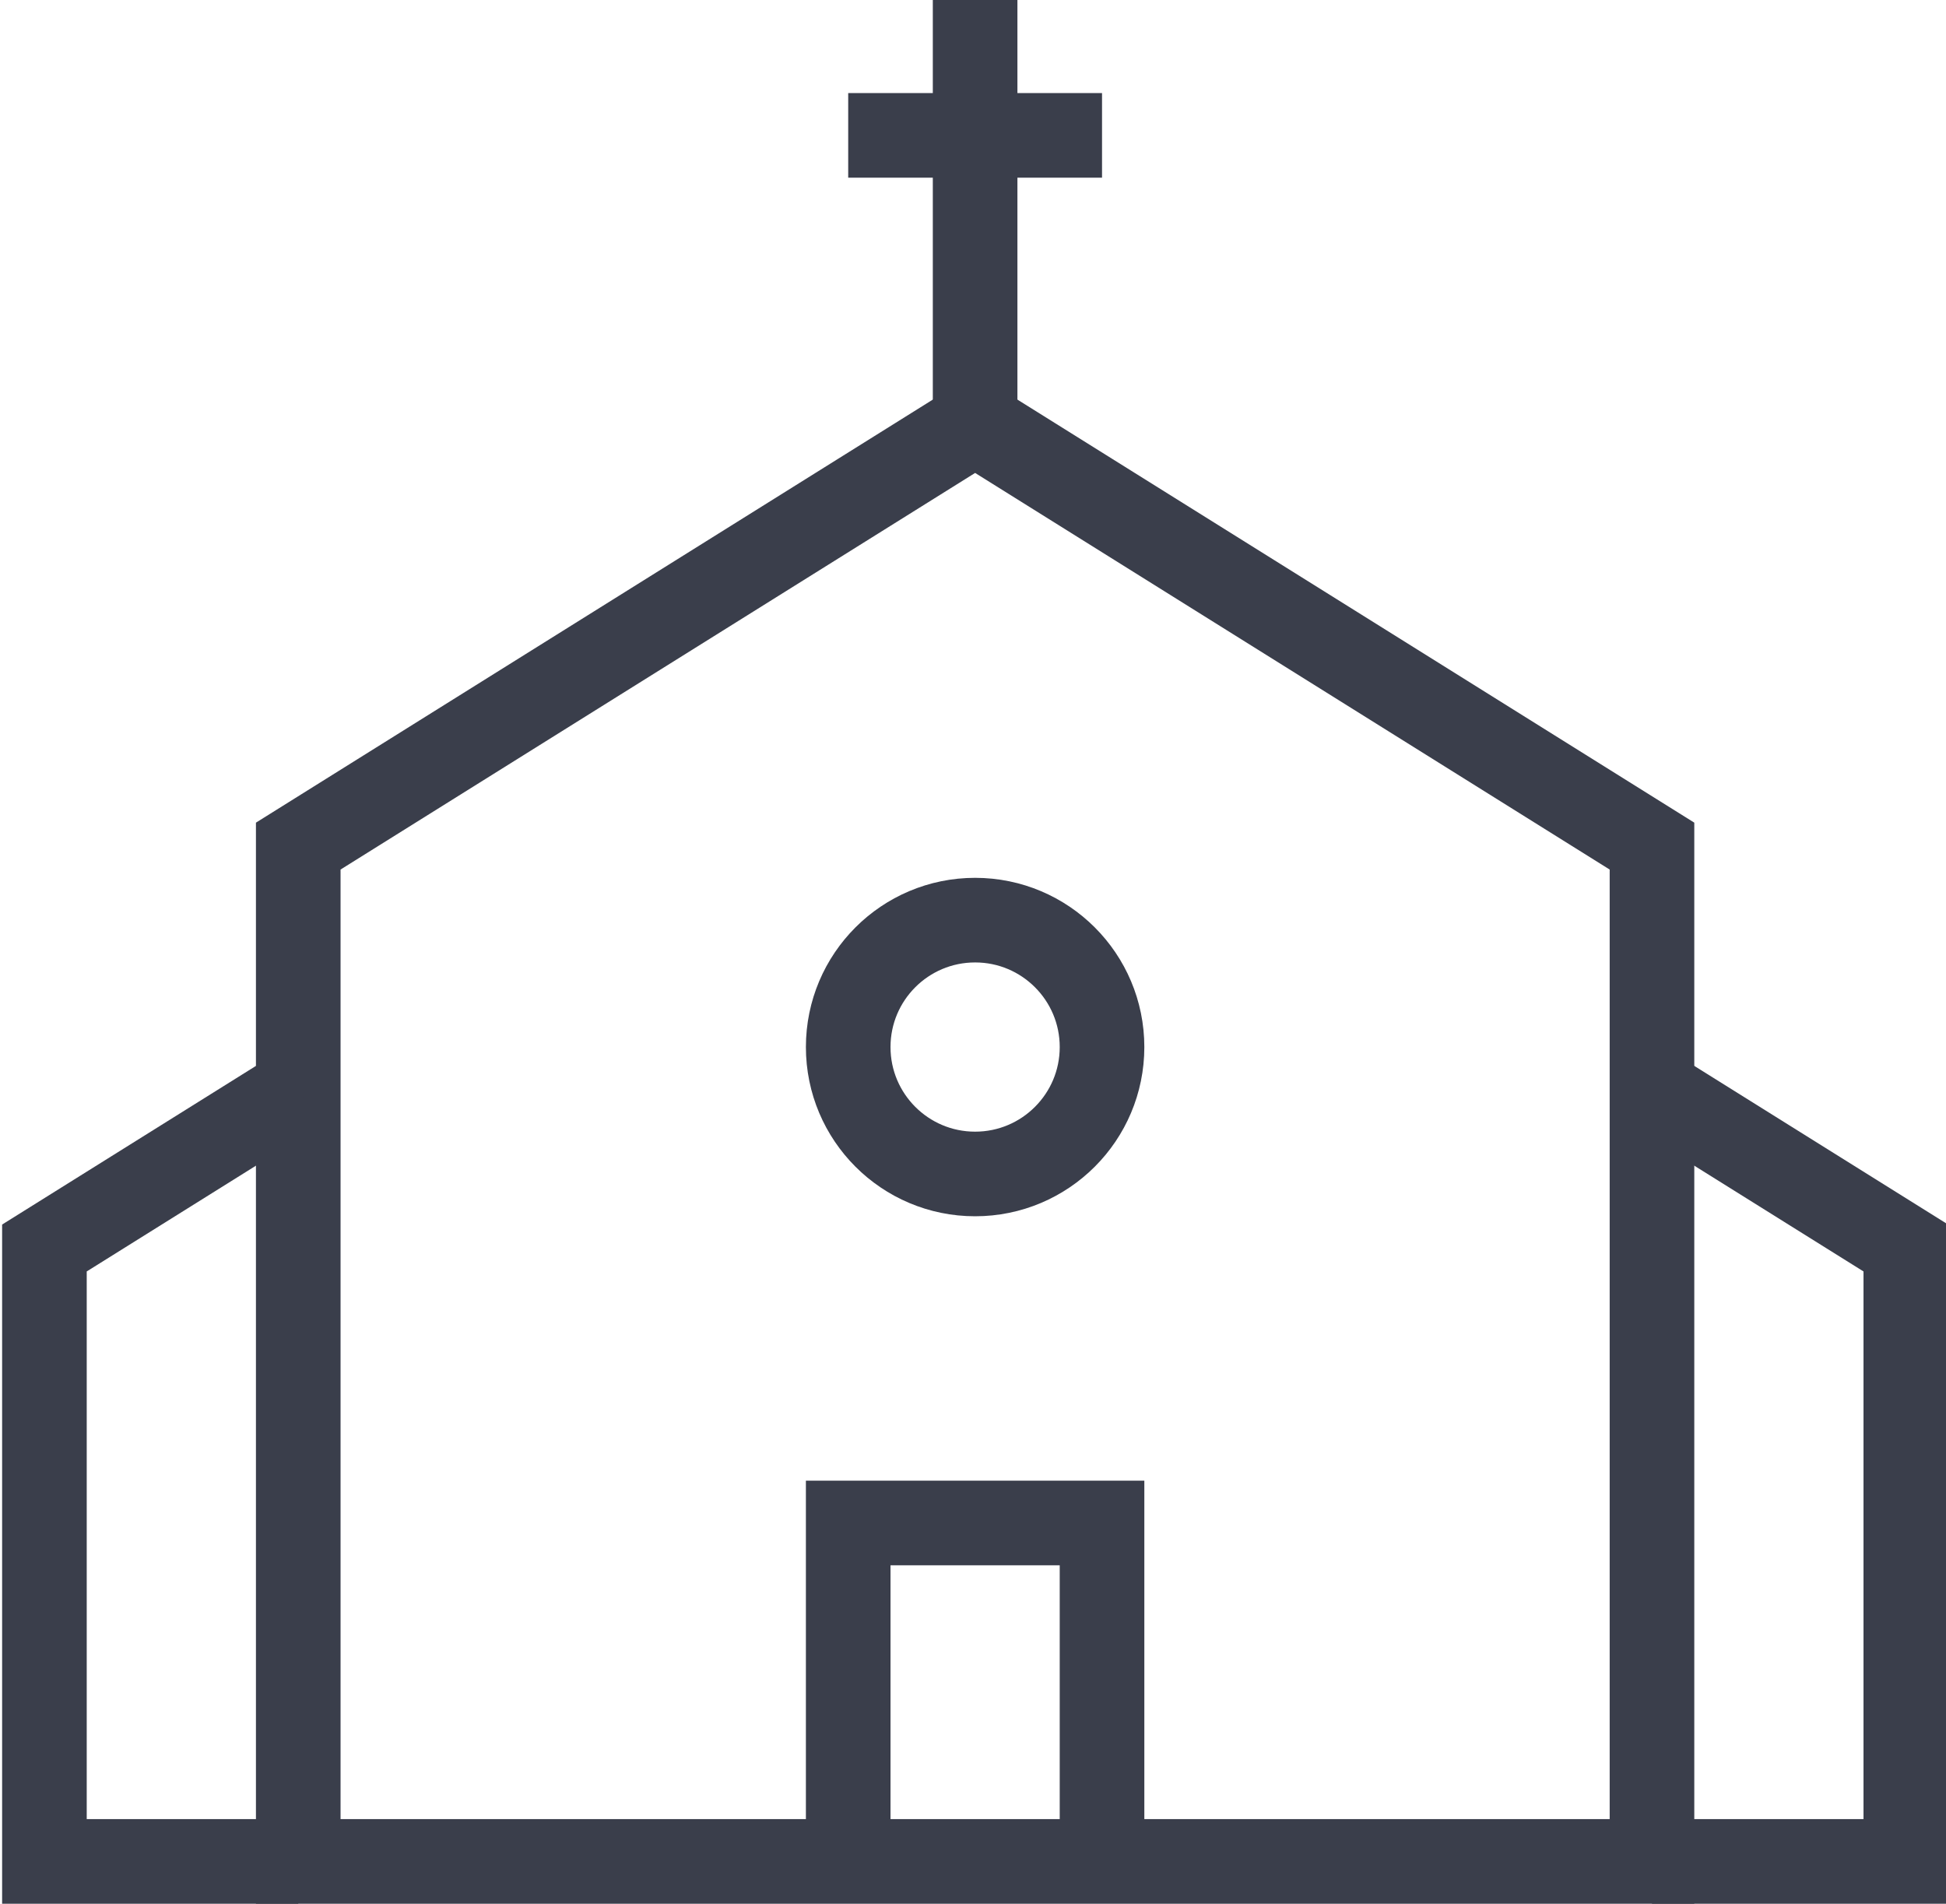
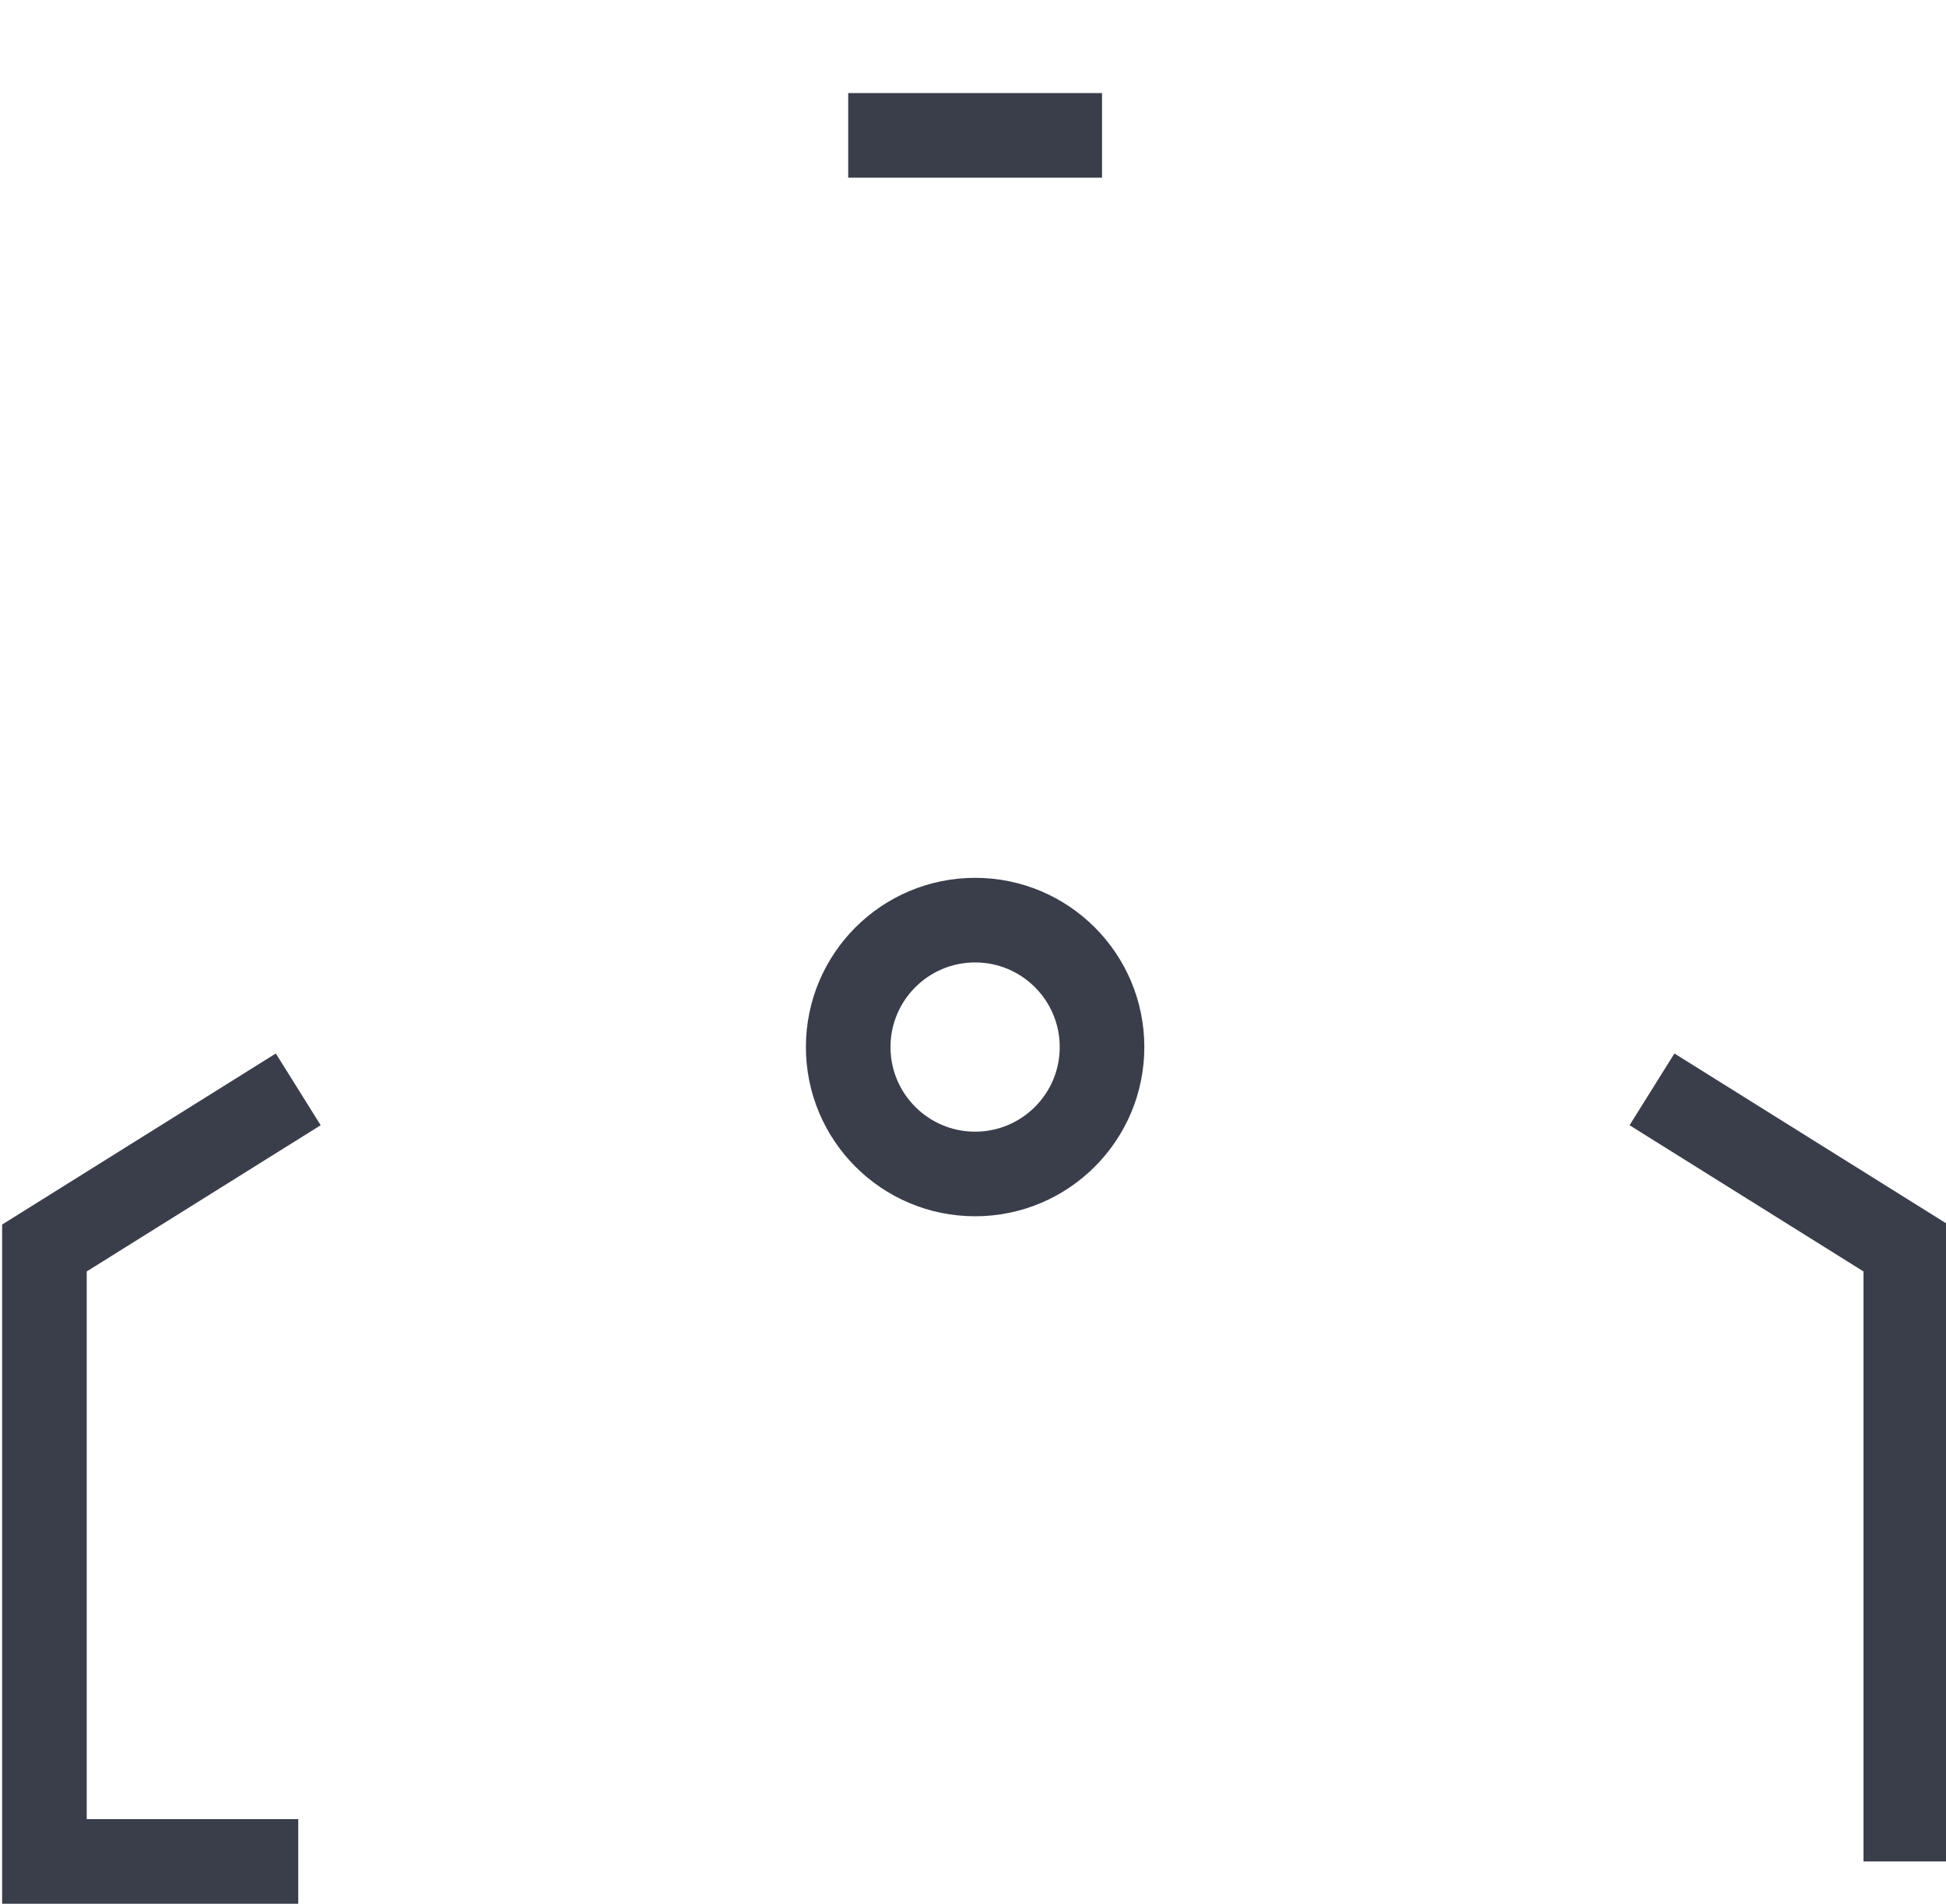
<svg xmlns="http://www.w3.org/2000/svg" id="Layer_1" data-name="Layer 1" viewBox="0 0 46 45">
  <defs>
    <style>.cls-1{fill:none;stroke:#3a3e4b;stroke-width:2px;}</style>
  </defs>
-   <path class="cls-1" d="M23.05,10V0m3,44V36h-6v8" />
-   <path class="cls-1" d="M39.05,20V44h-32V20l16-10Z" />
-   <path class="cls-1" d="M39.05,25.75l6,3.75V44h-6" />
+   <path class="cls-1" d="M39.05,25.75l6,3.75V44" />
  <path class="cls-1" d="M7.05,44h-6V29.5l6-3.75" />
  <line class="cls-1" x1="20.05" y1="3.2" x2="26.05" y2="3.2" />
  <circle class="cls-1" cx="23.05" cy="24.75" r="3" />
</svg>